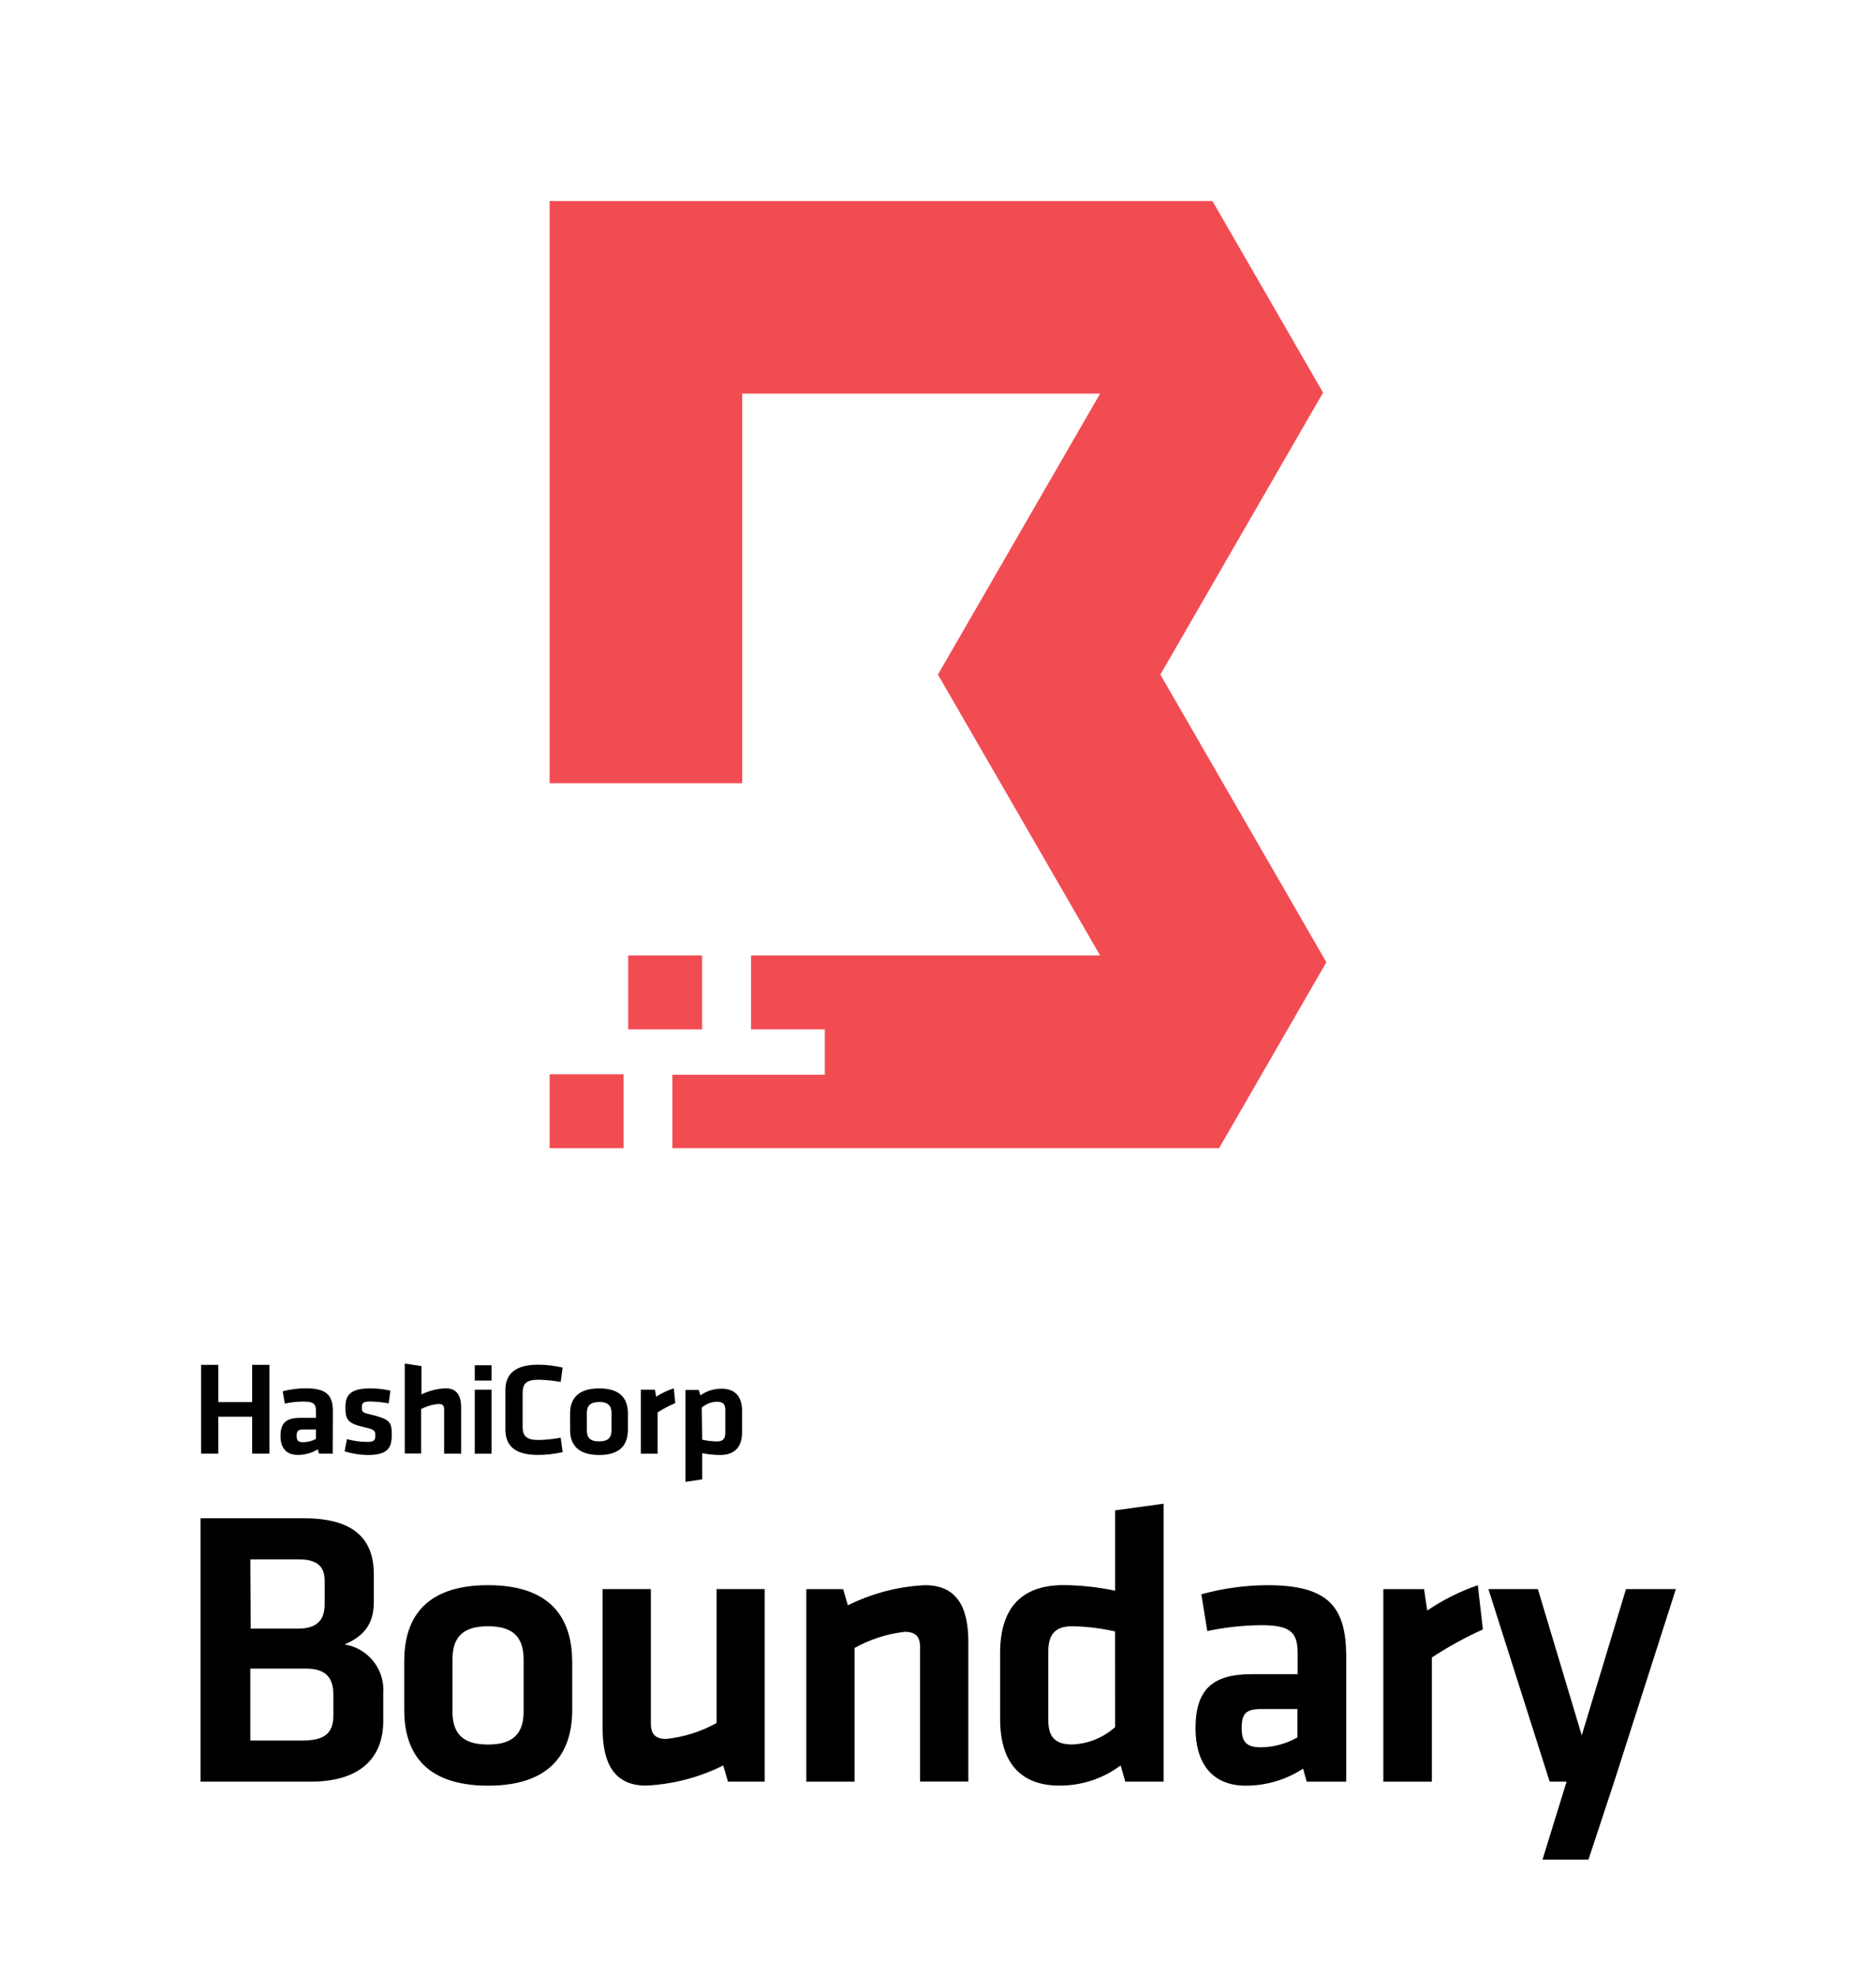
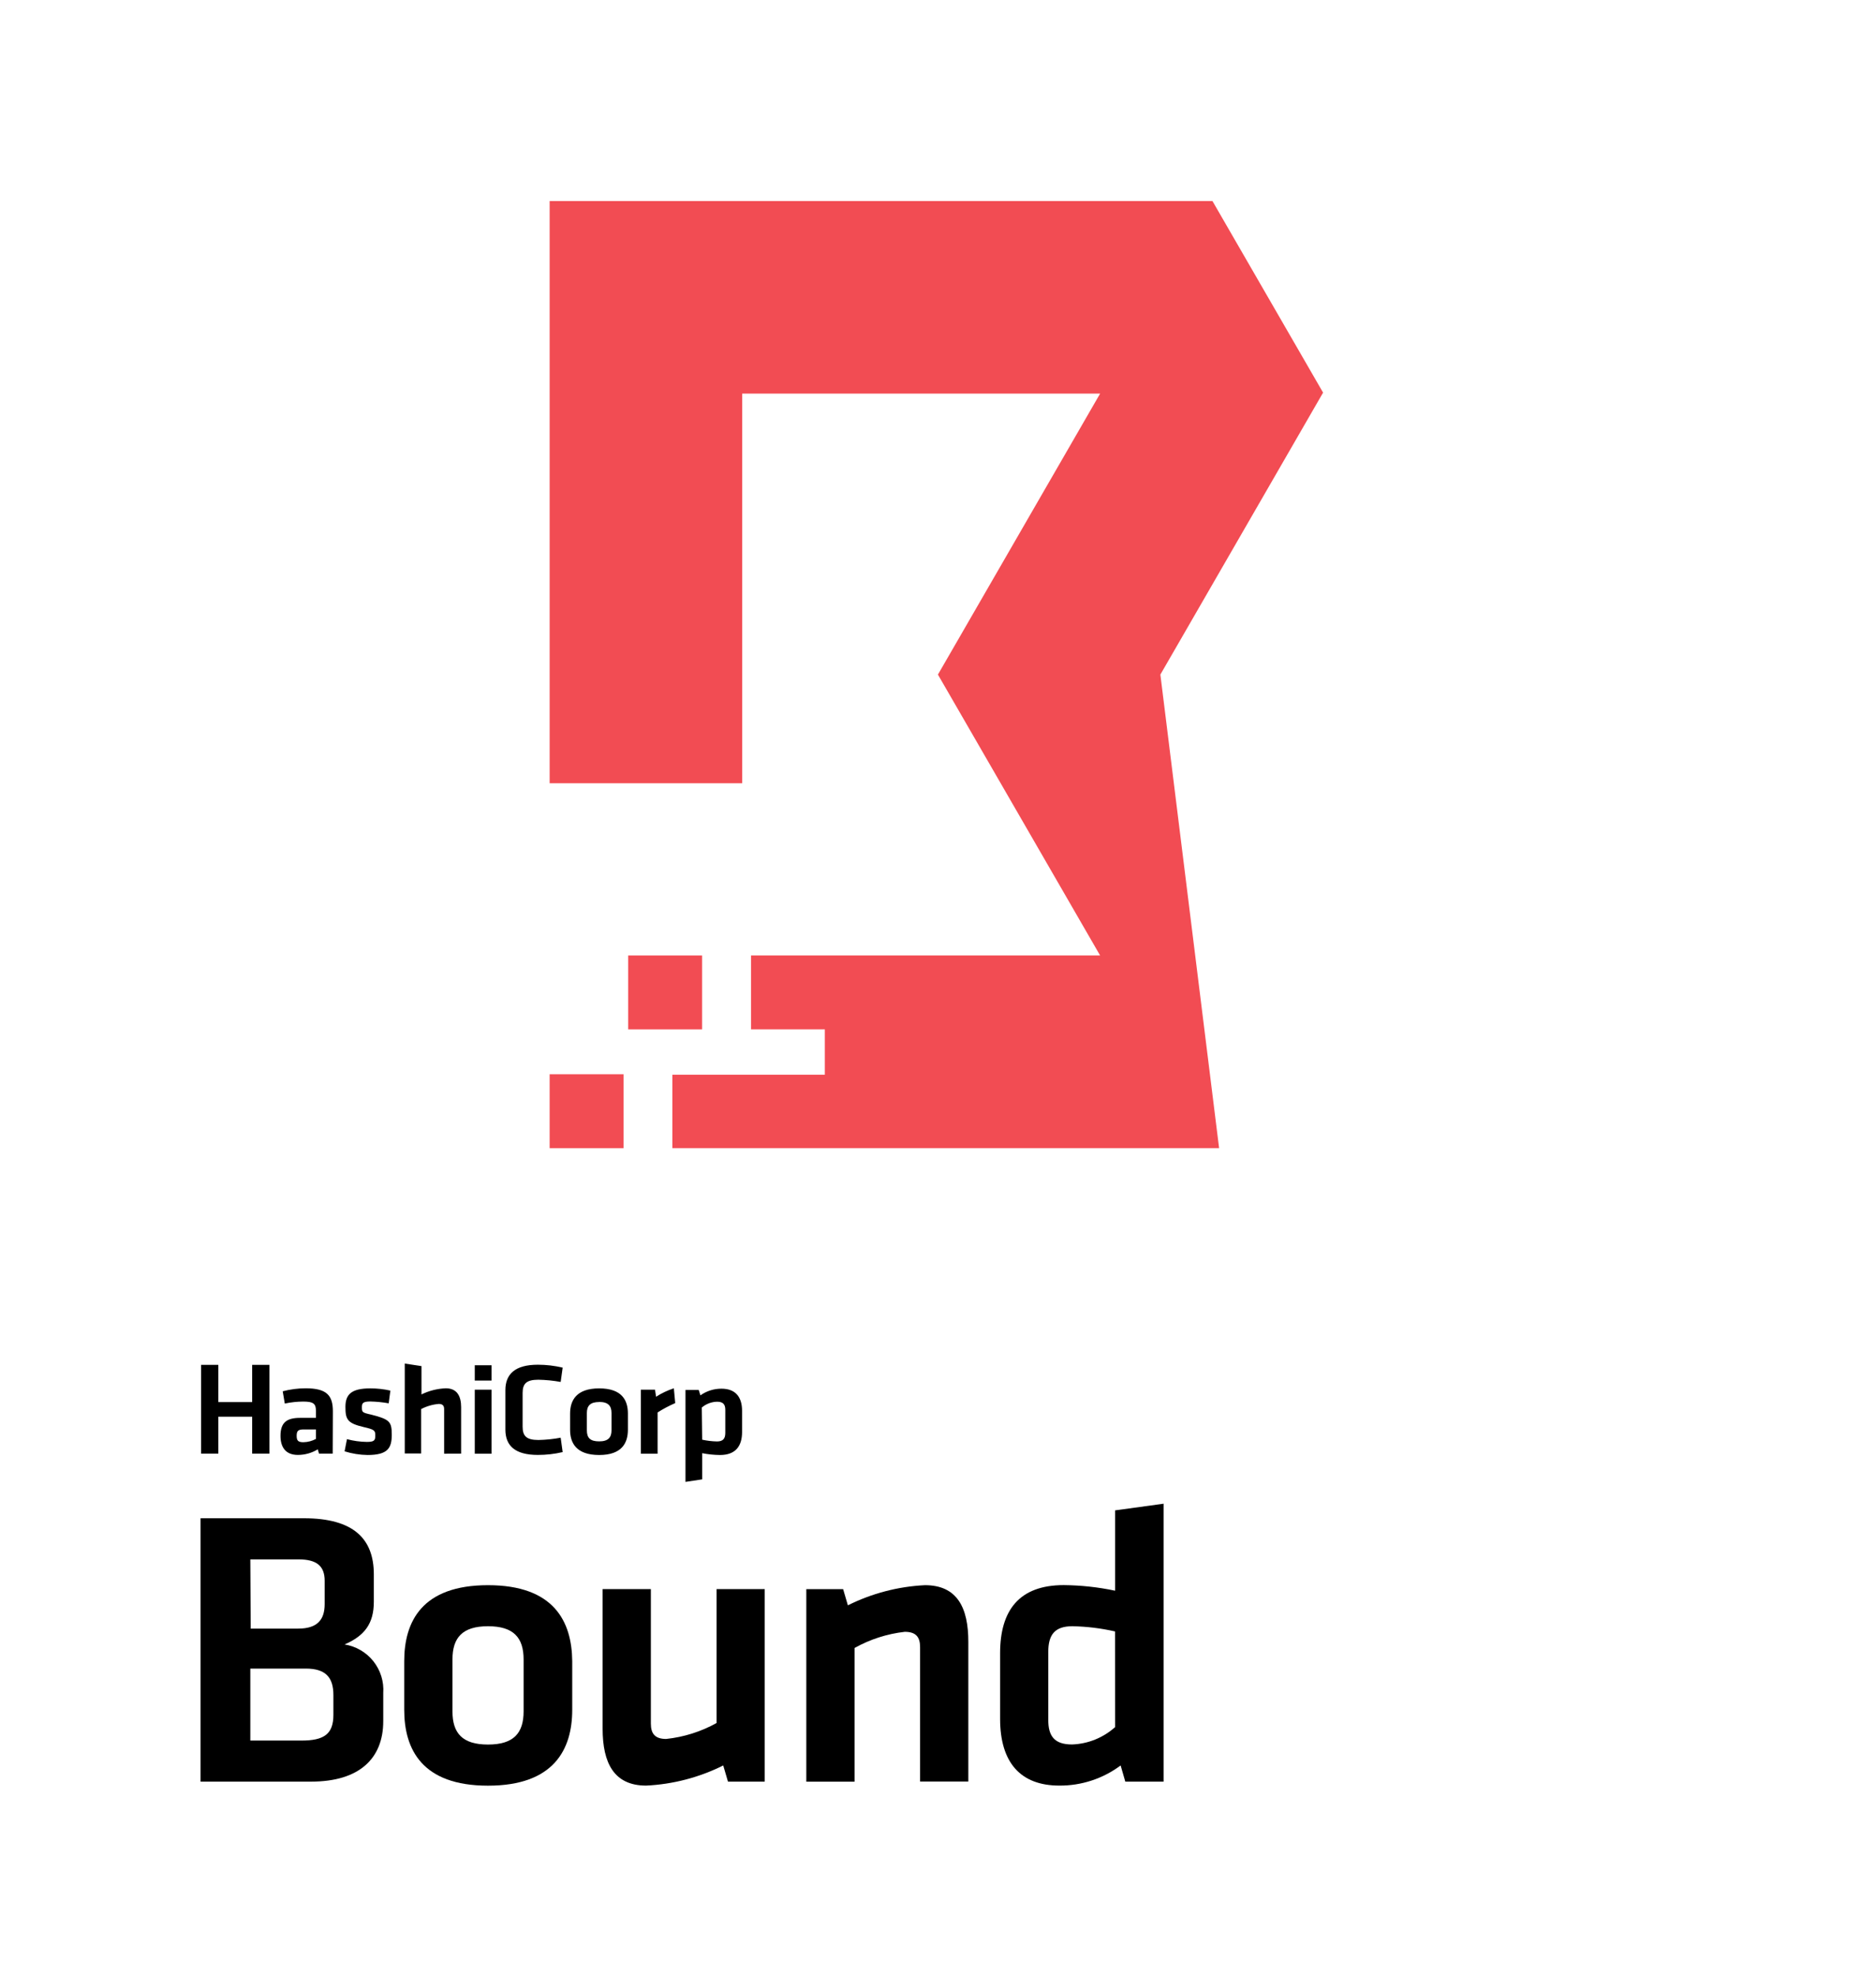
<svg xmlns="http://www.w3.org/2000/svg" width="245" height="258" viewBox="0 0 245 258" fill="none">
  <path d="M32.932 189.821V185.001H28.512V189.821H26.262V178.231H28.512V183.091H32.932V178.231H35.182V189.821H32.932ZM43.452 189.821H41.662L41.502 189.261C40.718 189.738 39.819 189.99 38.902 189.991C37.312 189.991 36.632 188.991 36.632 187.501C36.632 185.801 37.402 185.151 39.172 185.151H41.262V184.271C41.262 183.351 41.002 183.021 39.602 183.021C38.792 183.026 37.984 183.113 37.192 183.281L36.922 181.681C37.901 181.422 38.909 181.291 39.922 181.291C42.662 181.291 43.472 182.211 43.472 184.291L43.452 189.821ZM41.262 186.661H39.652C38.942 186.661 38.742 186.851 38.742 187.491C38.742 188.131 38.942 188.331 39.622 188.331C40.195 188.321 40.758 188.173 41.262 187.901V186.661ZM48.002 190.001C46.984 189.986 45.973 189.825 45.002 189.521L45.312 187.931C46.156 188.159 47.027 188.28 47.902 188.291C48.902 188.291 49.012 188.081 49.012 187.441C49.012 186.801 48.902 186.671 47.492 186.351C45.362 185.851 45.112 185.351 45.112 183.721C45.112 182.091 45.882 181.301 48.362 181.301C49.243 181.3 50.122 181.397 50.982 181.591L50.762 183.251C49.969 183.11 49.167 183.03 48.362 183.011C47.422 183.011 47.262 183.221 47.262 183.731C47.262 184.401 47.262 184.461 48.492 184.731C50.922 185.351 51.162 185.661 51.162 187.371C51.162 189.081 50.652 190.001 48.002 190.001ZM58.002 189.831V184.001C58.002 183.561 57.802 183.331 57.302 183.331C56.498 183.4 55.717 183.628 55.002 184.001V189.801H52.862V178.061L55.042 178.391V182.091C56.034 181.604 57.117 181.332 58.222 181.291C59.672 181.291 60.222 182.291 60.222 183.761V189.821L58.002 189.831ZM62.002 180.281V178.281H64.192V180.281H62.002ZM62.002 189.831V181.471H64.192V189.831H62.002ZM66.002 181.531C66.002 179.431 67.272 178.211 70.242 178.211C71.333 178.211 72.42 178.339 73.482 178.591L73.222 180.461C72.261 180.287 71.288 180.19 70.312 180.171C68.752 180.171 68.252 180.681 68.252 181.901V186.301C68.252 187.521 68.752 188.041 70.312 188.041C71.288 188.023 72.262 187.922 73.222 187.741L73.482 189.621C72.42 189.869 71.332 189.993 70.242 189.991C67.242 189.991 66.002 188.771 66.002 186.681V181.531ZM78.252 190.001C75.252 190.001 74.452 188.421 74.452 186.711V184.591C74.452 182.881 75.262 181.301 78.252 181.301C81.242 181.301 82.002 182.871 82.002 184.581V186.701C82.002 188.411 81.232 190.001 78.252 190.001ZM78.252 183.081C77.082 183.081 76.642 183.581 76.642 184.521V186.771C76.642 187.771 77.082 188.221 78.252 188.221C79.422 188.221 79.862 187.721 79.862 186.771V184.521C79.862 183.571 79.412 183.071 78.252 183.071V183.081ZM88.182 183.221C87.385 183.567 86.616 183.975 85.882 184.441V189.831H83.692V181.471H85.542L85.682 182.391C86.405 181.926 87.184 181.556 88.002 181.291L88.182 183.221ZM96.912 187.001C96.912 188.851 96.052 190.001 94.032 190.001C93.249 189.995 92.469 189.914 91.702 189.761V193.181L89.522 193.511V181.511H91.252L91.472 182.211C92.275 181.64 93.237 181.336 94.222 181.341C95.982 181.341 96.912 182.341 96.912 184.241V187.001ZM91.702 188.001C92.336 188.139 92.983 188.216 93.632 188.231C94.422 188.231 94.722 187.871 94.722 187.111V184.111C94.722 183.421 94.462 183.041 93.652 183.041C92.918 183.057 92.211 183.325 91.652 183.801L91.702 188.001Z" fill="black" />
  <path d="M45.001 214.74C47.631 213.6 48.821 212 48.821 209.16V205.59C48.821 200.95 46.191 198.26 39.681 198.26H26.191V232.65H40.651C46.901 232.65 50.051 229.65 50.051 224.76V221.09C50.157 219.591 49.697 218.108 48.762 216.932C47.827 215.756 46.485 214.974 45.001 214.74ZM32.691 203.63H39.001C41.371 203.63 42.401 204.51 42.401 206.42V209.47C42.401 211.47 41.481 212.67 38.941 212.67H32.741L32.691 203.63ZM43.541 223.93C43.541 226.46 42.301 227.29 39.361 227.29H32.691V217.89H39.931C42.511 217.89 43.541 219.02 43.541 221.35V223.93Z" fill="black" />
  <path d="M63.731 207C55.111 207 52.791 211.75 52.791 216.92V223.27C52.791 228.43 55.111 233.18 63.731 233.18C72.351 233.18 74.731 228.43 74.731 223.27V216.92C74.681 211.74 72.351 207 63.731 207ZM68.381 223.48C68.381 226.31 67.091 227.81 63.731 227.81C60.371 227.81 59.091 226.31 59.091 223.48V216.7C59.091 213.86 60.381 212.36 63.731 212.36C67.081 212.36 68.381 213.86 68.381 216.7V223.48Z" fill="black" />
  <path d="M93.581 207.51V225C91.549 226.127 89.312 226.834 87.001 227.08C85.561 227.08 85.001 226.41 85.001 225.08V207.51H78.701V225.74C78.701 230.23 80.191 233.17 84.381 233.17C87.884 233.004 91.314 232.108 94.451 230.54L95.071 232.65H99.871V207.51H93.581Z" fill="black" />
  <path d="M120.801 207C117.298 207.168 113.869 208.064 110.731 209.63L110.111 207.52H105.301V232.66H111.601V215.2C113.626 214.068 115.856 213.351 118.161 213.09C119.611 213.09 120.161 213.76 120.161 215.09V232.64H126.461V214.43C126.471 209.93 125.001 207 120.801 207Z" fill="black" />
  <path d="M145.631 197.23V207.72C143.424 207.256 141.177 207.011 138.921 206.99C133.091 206.99 130.611 210.3 130.611 215.88V224.45C130.611 230.18 133.291 233.17 138.351 233.17C141.233 233.188 144.042 232.264 146.351 230.54L146.961 232.65H151.961V196.36L145.631 197.23ZM145.631 225.53C144.079 226.924 142.086 227.728 140.001 227.8C137.671 227.8 136.901 226.67 136.901 224.6V215.72C136.901 213.44 137.771 212.36 140.051 212.36C141.926 212.395 143.793 212.623 145.621 213.04L145.631 225.53Z" fill="black" />
-   <path d="M165.521 207C162.604 207.014 159.702 207.414 156.891 208.19L157.671 212.99C159.973 212.502 162.318 212.244 164.671 212.22C168.671 212.22 169.471 213.22 169.471 215.99V218.62H163.471C158.351 218.62 156.131 220.62 156.131 225.7C156.131 230.04 158.131 233.18 162.691 233.18C165.35 233.181 167.952 232.41 170.181 230.96L170.651 232.66H175.811V216.08C175.741 209.78 173.421 207 165.521 207ZM169.441 226.88C167.991 227.702 166.357 228.145 164.691 228.17C162.691 228.17 162.161 227.4 162.161 225.64C162.161 223.73 162.731 223.17 164.791 223.17H169.441V226.88Z" fill="black" />
-   <path d="M193 207C190.662 207.809 188.439 208.922 186.39 210.31L185.98 207.52H180.66V232.66H187V216.44C189.12 215.046 191.347 213.822 193.66 212.78L193 207Z" fill="black" />
-   <path d="M212.351 207.51L206.571 226.61L200.841 207.51H194.381L202.381 232.65H204.591L201.451 242.83H207.451L210.811 232.65L218.861 207.51H212.351Z" fill="black" />
-   <path d="M87.811 149.93V140.34H107.721V134.42H98.081V124.77H143.671L122.491 88.09L143.671 51.4H96.931V102.28H71.781V26.25H158.341L172.791 51.27L151.541 88.09L173.221 125.65L159.211 149.93H87.811Z" fill="#F24C53" />
+   <path d="M87.811 149.93V140.34H107.721V134.42H98.081V124.77H143.671L122.491 88.09L143.671 51.4H96.931V102.28H71.781V26.25H158.341L172.791 51.27L151.541 88.09L159.211 149.93H87.811Z" fill="#F24C53" />
  <path d="M91.691 124.77H82.041V134.42H91.691V124.77Z" fill="#F24C53" />
  <path d="M81.431 140.28H71.781V149.93H81.431V140.28Z" fill="#F24C53" />
</svg>